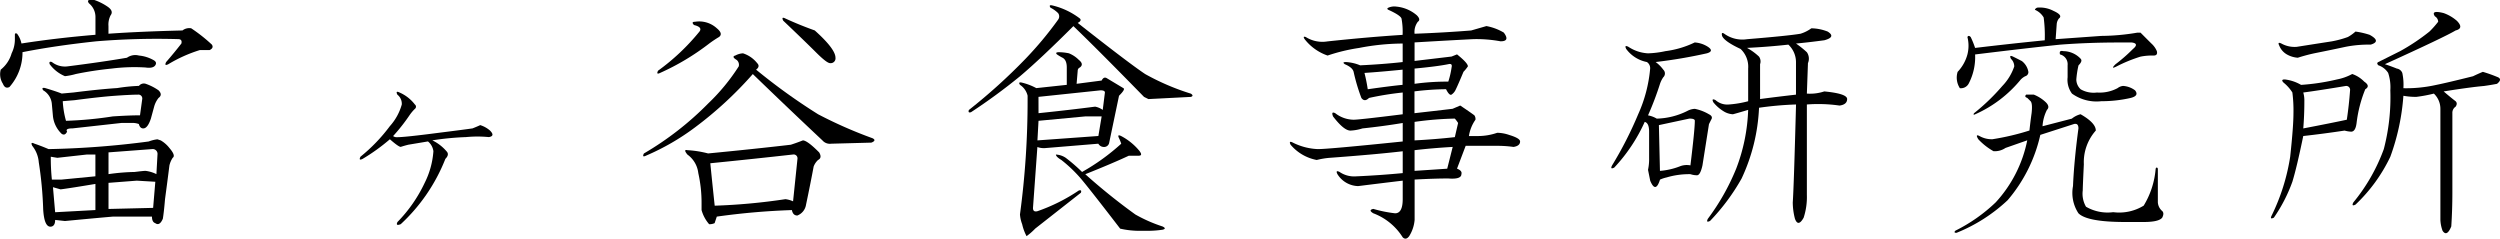
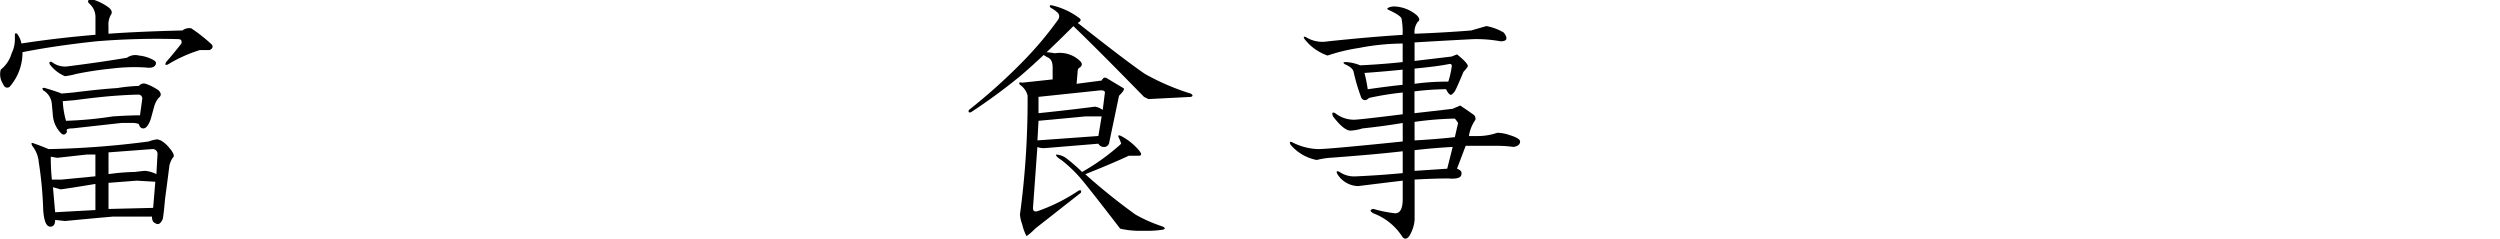
<svg xmlns="http://www.w3.org/2000/svg" viewBox="0 0 170.487 16.275">
  <g id="レイヤー_2" data-name="レイヤー 2">
    <g id="レイヤー_1-2" data-name="レイヤー 1">
      <path d="M7.323.445q.445.3.223.594a1.384,1.384,0,0,0-.149.742V2.3q2.077-.149,5.047-.223a.757.757,0,0,1,.594-.148,10.835,10.835,0,0,1,1.41,1.113c.1.148.049.272-.148.371h-.668a9.722,9.722,0,0,0-2.152.965q-.3.15-.149-.149.519-.593,1.039-1.261.074-.3-.223-.3a50.767,50.767,0,0,0-5.566.148q-2.822.3-5.047.742a3.541,3.541,0,0,1-.89,2.376c-.2.1-.347.025-.446-.223A1.2,1.2,0,0,1,.05,4.75,2.182,2.182,0,0,0,.792,3.637a2.132,2.132,0,0,0,.223-.965v-.3c0-.1.049-.123.148-.074a1.635,1.635,0,0,1,.3.668q2.375-.37,5.047-.594V1.188A1.2,1.2,0,0,0,6.062.223C5.962.074,5.987,0,6.136,0h.3A3.816,3.816,0,0,1,7.323.445ZM10.96,9.574a2.064,2.064,0,0,1,.594.52q.446.519.222.668a1.638,1.638,0,0,0-.222.519q-.15,1.188-.3,2.3-.075.891-.149,1.336c-.148.346-.322.445-.519.3-.149-.05-.223-.2-.223-.445H7.694q-.889.074-3.265.3l-.668-.074q0,.37-.223.446-.52.147-.594-1.188a25.873,25.873,0,0,0-.3-3.191A2.047,2.047,0,0,0,2.2,9.945c-.1-.2-.05-.247.149-.148q.444.149.964.371a60.114,60.114,0,0,0,6.829-.52,2.456,2.456,0,0,1,.593-.148ZM10.812,6.16q.3.3,0,.52a1.66,1.66,0,0,0-.3.593l-.223.817c-.148.445-.322.668-.52.668-.148,0-.248-.1-.3-.3a1.243,1.243,0,0,0-.371-.074H8.288l-3.34.371q-.519,0-.371.222c-.1.2-.222.249-.371.149a1.947,1.947,0,0,1-.594-1.188l-.074-.816a1.192,1.192,0,0,0-.594-.965q-.148-.222.149-.148.741.222,1.113.371l.816-.074q1.782-.224,2.969-.3a12.084,12.084,0,0,1,1.485-.149.423.423,0,0,1,.445-.148A3.5,3.5,0,0,1,10.812,6.16ZM10.44,4.082c.2.1.248.223.149.371s-.322.2-.668.149a12.337,12.337,0,0,0-2.3.074,23.514,23.514,0,0,0-2.449.371,4.478,4.478,0,0,1-.742.148A2.457,2.457,0,0,1,3.39,4.379c-.05-.149,0-.2.148-.149a1.442,1.442,0,0,0,1.039.3q2.375-.3,4.082-.593a.975.975,0,0,1,.817-.149A2.486,2.486,0,0,1,10.44,4.082Zm-6.531,6.68-.445-.074a14.177,14.177,0,0,0,.074,1.558h.668l2.3-.223V10.539H5.913Zm.223,2.152-.52-.148.149,1.707,2.746-.149V12.543Q4.725,12.84,4.132,12.914ZM7.843,6.531q-1.041.075-2.746.3L4.28,6.9A6.115,6.115,0,0,0,4.5,8.238a25.672,25.672,0,0,0,3.191-.3c.743-.048,1.361-.074,1.856-.074L9.7,6.754a.263.263,0,0,0-.3-.3Q8.882,6.457,7.843,6.531ZM7.4,10.391v1.484a14.168,14.168,0,0,1,1.782-.148c.395-.049.642-.075.742-.075a2.266,2.266,0,0,1,.742.223l.074-1.336a.328.328,0,0,0-.371-.371Zm0,2.078V14.25l3.043-.074.149-1.781L9.327,12.32Z" />
-       <path d="M28.292,7.125a.187.187,0,0,1,0,.3,2.925,2.925,0,0,0-.372.445,12.4,12.4,0,0,1-1.113,1.41.427.427,0,0,0,.3.075q.519,0,2.82-.3,1.782-.223,2.3-.3.37-.148.52-.223a1.845,1.845,0,0,1,.668.371q.37.372-.075.446a8.047,8.047,0,0,0-1.558,0,19.068,19.068,0,0,0-2.3.222,2.97,2.97,0,0,1,.965.742c.148.149.123.323-.074.52a12.124,12.124,0,0,1-3.043,4.453c-.248.1-.323.049-.223-.148a9.726,9.726,0,0,0,1.856-2.672,5.685,5.685,0,0,0,.593-2.153,1.029,1.029,0,0,0-.371-.668l-1.336.223q-.3.075-.519.149-.15,0-.742-.52a13.166,13.166,0,0,1-1.856,1.336c-.2.1-.248.05-.148-.148a11.437,11.437,0,0,0,2-2.079A3.694,3.694,0,0,0,27.4,7.125a.784.784,0,0,0-.3-.668c-.1-.2-.05-.247.148-.148A2.64,2.64,0,0,1,28.292,7.125Z" />
-       <path d="M50.67,3.637a2.023,2.023,0,0,1,.965.668c.148.148.123.3-.074.445a40.7,40.7,0,0,0,4.23,3.043A29.965,29.965,0,0,0,59.5,9.426c.2.1.172.2-.074.3L56.682,9.8a.667.667,0,0,1-.594-.223q-2.45-2.3-4.75-4.527A25.71,25.71,0,0,1,47.4,8.684a16.18,16.18,0,0,1-3.34,1.929c-.2.1-.248.05-.148-.148A21.029,21.029,0,0,0,48.3,7.051a13.578,13.578,0,0,0,2.078-2.524.424.424,0,0,0-.148-.445q-.372-.222-.075-.3A1.212,1.212,0,0,1,50.67,3.637ZM47.4,1.484a1.776,1.776,0,0,1,1.485.446c.3.248.345.445.148.593a7.587,7.587,0,0,0-.668.446,16.584,16.584,0,0,1-3.34,2c-.2.1-.248.049-.148-.149A14.768,14.768,0,0,0,47.7,2.152q.224-.3-.371-.445C47.182,1.559,47.206,1.484,47.4,1.484Zm7.348,8.09q.3,0,1.113.817c.149.248.123.421-.074.519a1.175,1.175,0,0,0-.3.445q-.222,1.188-.519,2.6a.942.942,0,0,1-.594.742c-.2,0-.322-.123-.371-.371a48.237,48.237,0,0,0-5.121.446c-.05.148-.1.3-.149.445a.831.831,0,0,1-.371.074,2.458,2.458,0,0,1-.519-.965v-.445a9.253,9.253,0,0,0-.223-2.078,1.8,1.8,0,0,0-.742-1.262q-.3-.37,0-.3a7.055,7.055,0,0,1,1.41.223q3.117-.3,5.641-.594C54.232,9.772,54.5,9.674,54.752,9.574Zm-6.309,1.559q.149,1.485.3,2.894a41.247,41.247,0,0,0,4.824-.445,1.732,1.732,0,0,1,.52.148l.3-2.894a.263.263,0,0,0-.3-.3Q51.412,10.836,48.443,11.133Zm7.125-9.055q1.41,1.263,1.411,1.856a.328.328,0,0,1-.372.371q-.222,0-.964-.743-.818-.814-2.227-2.152c-.1-.2-.05-.247.148-.148Q54.529,1.708,55.568,2.078Z" />
-       <path d="M73.642,1.262c.1.1.049.2-.148.3q3.488,2.747,4.6,3.488a16.216,16.216,0,0,0,3.117,1.336c.149.1.149.174,0,.222l-2.894.149-.3-.149Q74.9,3.416,73.2,1.781,70.97,4.008,69.56,5.2a39.522,39.522,0,0,1-3.34,2.45c-.148.049-.2,0-.148-.149a38.424,38.424,0,0,0,3.859-3.488,24.334,24.334,0,0,0,2.227-2.672.374.374,0,0,0,0-.445,2,2,0,0,0-.52-.371c-.1-.149-.05-.2.149-.149A5,5,0,0,1,73.642,1.262Zm-.074,2.82c.247.2.271.371.074.52a.237.237,0,0,0-.148.222l-.075.891,1.708-.223c.1-.2.222-.247.371-.148l1.113.668c.1.05,0,.222-.3.519l-.668,3.192a.352.352,0,0,1-.371.3A.437.437,0,0,1,74.9,9.8l-3.637.3a1.275,1.275,0,0,1-.519-.074l-.3,4.156c0,.2.1.272.3.222a12.192,12.192,0,0,0,2.82-1.41c.148-.049.2,0,.148.149L70.6,15.586a4.368,4.368,0,0,1-.594.519,3.248,3.248,0,0,1-.3-.816,2.322,2.322,0,0,1-.149-.668,57.88,57.88,0,0,0,.52-7.793v-.3a1.214,1.214,0,0,0-.52-.742q-.15-.222.149-.148a4.093,4.093,0,0,1,.964.371l2.079-.223V4.6c0-.346-.1-.569-.3-.668a3.249,3.249,0,0,1-.371-.223c-.1-.1-.05-.149.148-.149a3.5,3.5,0,0,1,.668.075A2,2,0,0,1,73.568,4.082ZM70.822,8.238l-.074,1.336,4.156-.3.223-1.336H74.013Zm0-.519q2.151-.224,3.859-.446a1.3,1.3,0,0,1,.52.223l.148-1.187c0-.1-.1-.149-.3-.149l-4.23.445Zm6.9,2.6c.149.2.123.3-.074.3h-.668q-1.113.521-2.969,1.262a41.317,41.317,0,0,0,3.414,2.746,9.938,9.938,0,0,0,1.856.817q.3.147,0,.222a6.93,6.93,0,0,1-.965.074H77.8a5.867,5.867,0,0,1-1.41-.148q-2.226-2.895-2.746-3.488A9.433,9.433,0,0,0,72.38,10.91c-.248-.148-.371-.271-.371-.371a1.328,1.328,0,0,1,.668.223,11.3,11.3,0,0,1,1.114.965A14.484,14.484,0,0,0,76.462,9.8a2.852,2.852,0,0,0-.148-.371c-.1-.2-.05-.247.148-.149A4.059,4.059,0,0,1,77.724,10.316Z" />
+       <path d="M73.642,1.262c.1.1.049.2-.148.3q3.488,2.747,4.6,3.488a16.216,16.216,0,0,0,3.117,1.336c.149.1.149.174,0,.222l-2.894.149-.3-.149Q74.9,3.416,73.2,1.781,70.97,4.008,69.56,5.2a39.522,39.522,0,0,1-3.34,2.45c-.148.049-.2,0-.148-.149a38.424,38.424,0,0,0,3.859-3.488,24.334,24.334,0,0,0,2.227-2.672.374.374,0,0,0,0-.445,2,2,0,0,0-.52-.371c-.1-.149-.05-.2.149-.149A5,5,0,0,1,73.642,1.262Zm-.074,2.82c.247.2.271.371.074.52a.237.237,0,0,0-.148.222l-.075.891,1.708-.223c.1-.2.222-.247.371-.148l1.113.668c.1.05,0,.222-.3.519l-.668,3.192a.352.352,0,0,1-.371.3A.437.437,0,0,1,74.9,9.8l-3.637.3a1.275,1.275,0,0,1-.519-.074l-.3,4.156c0,.2.1.272.3.222a12.192,12.192,0,0,0,2.82-1.41c.148-.049.2,0,.148.149L70.6,15.586a4.368,4.368,0,0,1-.594.519,3.248,3.248,0,0,1-.3-.816,2.322,2.322,0,0,1-.149-.668,57.88,57.88,0,0,0,.52-7.793v-.3a1.214,1.214,0,0,0-.52-.742q-.15-.222.149-.148l2.079-.223V4.6c0-.346-.1-.569-.3-.668a3.249,3.249,0,0,1-.371-.223c-.1-.1-.05-.149.148-.149a3.5,3.5,0,0,1,.668.075A2,2,0,0,1,73.568,4.082ZM70.822,8.238l-.074,1.336,4.156-.3.223-1.336H74.013Zm0-.519q2.151-.224,3.859-.446a1.3,1.3,0,0,1,.52.223l.148-1.187c0-.1-.1-.149-.3-.149l-4.23.445Zm6.9,2.6c.149.2.123.3-.074.3h-.668q-1.113.521-2.969,1.262a41.317,41.317,0,0,0,3.414,2.746,9.938,9.938,0,0,0,1.856.817q.3.147,0,.222a6.93,6.93,0,0,1-.965.074H77.8a5.867,5.867,0,0,1-1.41-.148q-2.226-2.895-2.746-3.488A9.433,9.433,0,0,0,72.38,10.91c-.248-.148-.371-.271-.371-.371a1.328,1.328,0,0,1,.668.223,11.3,11.3,0,0,1,1.114.965A14.484,14.484,0,0,0,76.462,9.8a2.852,2.852,0,0,0-.148-.371c-.1-.2-.05-.247.148-.149A4.059,4.059,0,0,1,77.724,10.316Z" />
      <path d="M96.615,1.039c.2.2.222.347.074.445a1.156,1.156,0,0,0-.223.817q2-.074,3.86-.223l1.039-.3a3.564,3.564,0,0,1,1.187.446q.445.594-.222.593a9.091,9.091,0,0,0-1.856-.148q-1.485.075-4.008.223V4.156l2.524-.3.371-.148q.741.594.742.816a2.417,2.417,0,0,1-.3.371c-.248.594-.421.991-.519,1.188a.812.812,0,0,1-.3.371c-.1.05-.223-.074-.371-.371a19.073,19.073,0,0,0-2.153.148V7.719q1.337-.149,2.6-.3l.52-.223q.667.446.964.668a.434.434,0,0,1,.075.3,2.6,2.6,0,0,0-.446,1.113h.668a4.005,4.005,0,0,0,1.262-.222,2.593,2.593,0,0,1,.816.148q.743.224.743.445,0,.3-.446.372a8.261,8.261,0,0,0-.965-.075h-2.3L99.361,11.5c.247.1.346.223.3.371q0,.372-.891.3-.965,0-2.3.074v2.746a2.457,2.457,0,0,1-.371,1.113c-.148.2-.3.223-.445.075a4.04,4.04,0,0,0-2-1.633c-.248-.149-.248-.247,0-.3a8.906,8.906,0,0,0,1.484.3q.519,0,.52-.965V12.32q-.668.075-3.043.371a1.714,1.714,0,0,1-1.41-.816c-.1-.2-.05-.247.148-.148a1.758,1.758,0,0,0,1.114.3q1.631-.072,3.191-.222V10.316q-1.931.223-4.973.446a5.357,5.357,0,0,0-.89.148,3.083,3.083,0,0,1-1.782-1.039c-.1-.2-.049-.247.149-.148a4.156,4.156,0,0,0,1.707.445q.741,0,5.789-.52V8.387q-1.337.222-2.746.371a3.186,3.186,0,0,1-.817.148c-.3,0-.693-.321-1.187-.965-.1-.247-.05-.321.148-.222a2.068,2.068,0,0,0,1.262.445q.37,0,3.34-.371V6.309a20.281,20.281,0,0,0-2.3.371q-.3.3-.519,0A12.705,12.705,0,0,1,92.31,4.9c-.05-.2-.248-.371-.594-.519-.148-.1-.124-.149.075-.149a2.918,2.918,0,0,1,.964.223q1.559-.074,2.9-.223V2.969a15.878,15.878,0,0,0-2.969.3,12.229,12.229,0,0,0-2.152.519A3.379,3.379,0,0,1,88.97,2.672c-.1-.149-.074-.2.074-.149a2.122,2.122,0,0,0,1.485.3q2.82-.3,5.121-.445a4.836,4.836,0,0,0-.074-1.113c-.05-.149-.347-.346-.891-.594-.1-.049-.1-.1,0-.148a.989.989,0,0,1,.52-.075A2.5,2.5,0,0,1,96.615,1.039ZM95.65,4.75q-1.485.15-2.6.223a11.227,11.227,0,0,1,.223,1.113q1.558-.222,2.375-.3Zm.816-.074V5.715a16.332,16.332,0,0,1,2.3-.149A5.537,5.537,0,0,0,98.99,4.6c.049-.2-.026-.272-.223-.223Q98.025,4.529,96.466,4.676Zm0,3.636V9.574q1.41-.073,2.746-.222l.223-.965a2.347,2.347,0,0,0-.223-.3A22.331,22.331,0,0,0,96.466,8.312Zm2.6,1.708q-1.336.074-2.6.222v1.41q1.115-.072,2.227-.148Z" />
-       <path d="M116.469,3.191q.446.3-.074.446a33.86,33.86,0,0,1-3.488.593,2.432,2.432,0,0,1,.519.52.357.357,0,0,1,0,.52,1.8,1.8,0,0,0-.222.445,20.739,20.739,0,0,1-.817,2.152,1.783,1.783,0,0,1,.594.223,4.924,4.924,0,0,0,2.078-.52,1.2,1.2,0,0,1,.52-.148,3.081,3.081,0,0,1,.964.371c.2.1.248.223.149.371l-.149.3-.445,2.82c-.1.446-.222.668-.371.668a1.384,1.384,0,0,1-.445-.074,5.389,5.389,0,0,0-1.633.223,2.276,2.276,0,0,0-.445.148q-.3.966-.668.074-.075-.37-.149-.742a3.544,3.544,0,0,0,.074-.816V8.98q0-.592-.3-.668a11.356,11.356,0,0,1-2.079,3.118c-.2.1-.248.049-.148-.149a25.564,25.564,0,0,0,1.781-3.488,9.589,9.589,0,0,0,.817-3.117.5.5,0,0,0-.223-.446,2.3,2.3,0,0,1-1.41-.89c-.1-.2-.05-.247.148-.149a2.66,2.66,0,0,0,1.336.446,6.312,6.312,0,0,0,1.188-.149,6.472,6.472,0,0,0,2-.593A1.884,1.884,0,0,1,116.469,3.191ZM113.2,11.652a4.676,4.676,0,0,0,1.336-.3,1.293,1.293,0,0,1,.742-.074q.3-2.45.3-3.043c0-.1-.124-.148-.371-.148l-2.079.445Zm11.207-8.906q-1.114.15-1.93.223a6.425,6.425,0,0,1,.742.593.769.769,0,0,1,.074.743l-.074,2.078a3.07,3.07,0,0,0,1.188-.149q1.559.15,1.558.52c0,.248-.174.4-.519.445a10.194,10.194,0,0,0-2.227-.074v6.16A4.537,4.537,0,0,1,123,14.844q-.374.668-.594.074a4.554,4.554,0,0,1-.149-1.113q.074-1.04.223-6.68a22.655,22.655,0,0,0-2.523.223,12.625,12.625,0,0,1-1.188,4.824,14.15,14.15,0,0,1-2.152,2.894c-.2.1-.248.05-.149-.148A15.358,15.358,0,0,0,118.4,11.5a12.257,12.257,0,0,0,.816-4.008q-.743.223-1.039.3a1.325,1.325,0,0,1-.668-.223,2.682,2.682,0,0,1-.668-.593q-.149-.3.149-.149a1.206,1.206,0,0,0,.89.3,7.088,7.088,0,0,0,1.336-.223V4.676A1.664,1.664,0,0,0,118.7,3.34q-1.113-.519-1.262-.891c-.05-.2,0-.247.149-.148a2.1,2.1,0,0,0,1.558.371q2.745-.224,3.637-.371a2.473,2.473,0,0,0,.742-.371,3.189,3.189,0,0,1,1.113.222Q125.227,2.524,124.411,2.746Zm-5.27.52a3.956,3.956,0,0,1,.817.593.569.569,0,0,1,.074.52V6.754q1.113-.148,2.449-.3V4.23a1.637,1.637,0,0,0-.52-1.187Q120.626,3.193,119.141,3.266Z" />
-       <path d="M139.516,6.977c.2.2.223.371.074.519a2.83,2.83,0,0,0-.3,1.113l2-.519a1.546,1.546,0,0,1,.594-.3q1.04.594,1.039,1.113a3.252,3.252,0,0,0-.816,2.3q-.075,1.558-.074,1.781a1.769,1.769,0,0,0,.222,1.114,2.93,2.93,0,0,0,1.856.371,3.188,3.188,0,0,0,2.078-.446,5.712,5.712,0,0,0,.816-2.523c.049-.1.1-.1.149,0v2.3a.848.848,0,0,0,.3.593c.1.1.1.248,0,.446q-.224.3-1.262.3h-1.262q-2.6,0-3.191-.594a2.528,2.528,0,0,1-.371-1.856q.072-1.706.371-3.933c0-.247-.1-.346-.3-.3l-2.3.742a10.319,10.319,0,0,1-2.227,4.453,11.146,11.146,0,0,1-3.488,2.227c-.148,0-.174-.05-.074-.149a11.13,11.13,0,0,0,2.746-1.929,8.781,8.781,0,0,0,2.152-4.231l-1.484.52a1.306,1.306,0,0,1-.816.222,4.277,4.277,0,0,1-1.039-.816q-.224-.37.074-.223a1.692,1.692,0,0,0,.89.223,17.084,17.084,0,0,0,2.524-.594q.073-.668.148-1.187c.049-.446.025-.717-.074-.817s-.174-.173-.223-.222c-.148-.049-.173-.123-.074-.223h.52A2.584,2.584,0,0,1,139.516,6.977Zm.52-6.235q.667.3.371.52a.712.712,0,0,0-.149.371l-.074,1.039,3.117-.223a15.054,15.054,0,0,0,2.45-.222h.222q.37.372.742.742a1.458,1.458,0,0,1,.371.519c.049.2-.025.3-.222.3a4.04,4.04,0,0,0-.891.074,10.053,10.053,0,0,0-1.633.668q-.446.224-.074-.148a11.244,11.244,0,0,0,1.188-1.039c.3-.247.271-.4-.075-.445h-.89q-2.079,0-4.008.148-2.154.222-5.789.668a3.885,3.885,0,0,1-.445,2,.6.6,0,0,1-.594.3A1.325,1.325,0,0,1,133.5,4.9a2.753,2.753,0,0,0,.668-1.187,2.413,2.413,0,0,0,0-1.188c.049-.1.123-.1.223,0a5.983,5.983,0,0,1,.3.743q2.523-.3,4.75-.52a9.258,9.258,0,0,0-.074-1.558,1.258,1.258,0,0,0-.594-.52c0-.049.049-.1.148-.148A1.982,1.982,0,0,1,140.036.742ZM138.106,5.2a1.159,1.159,0,0,0-.3.223,8.44,8.44,0,0,1-3.117,2.375c-.1.05-.124.025-.074-.074a14.089,14.089,0,0,0,1.929-1.856,3.55,3.55,0,0,0,.817-1.336.71.71,0,0,0-.223-.519c-.1-.2-.05-.247.149-.149s.4.2.593.3a1.18,1.18,0,0,1,.446.742A.291.291,0,0,1,138.106,5.2Zm3.785-1.187c.1.1.049.248-.148.445a6.413,6.413,0,0,0-.149.965.92.92,0,0,0,.3.668A1.766,1.766,0,0,0,143,6.309a2.6,2.6,0,0,0,1.411-.3.718.718,0,0,1,.371-.149,1.514,1.514,0,0,1,.816.3c.2.248.1.421-.3.52a8.907,8.907,0,0,1-2,.222,2.869,2.869,0,0,1-2-.519A1.578,1.578,0,0,1,141,5.27V4.453a.689.689,0,0,0-.52-.742c-.05-.2.024-.272.223-.223A1.637,1.637,0,0,1,141.891,4.008Z" />
-       <path d="M161.226,5.566q.445.3.074.52a8.784,8.784,0,0,0-.593,2.3c-.05.4-.174.593-.372.593a1.985,1.985,0,0,1-.445-.074q-1.485.223-2.82.371-.445,2.154-.742,3.118a10.571,10.571,0,0,1-1.262,2.449c-.2.1-.248.05-.148-.149a13.97,13.97,0,0,0,1.261-4.007q.224-2.077.223-2.969a9.584,9.584,0,0,0-.074-1.41,2.726,2.726,0,0,0-.594-.668q-.224-.223.074-.223a2.856,2.856,0,0,1,1.113.371,14.671,14.671,0,0,0,2.45-.371,3.584,3.584,0,0,0,1.039-.371A2.089,2.089,0,0,1,161.226,5.566Zm.445-2.523a8.159,8.159,0,0,0-1.707.148q-1.04.224-2.152.446a11.5,11.5,0,0,0-1.113.3,1.754,1.754,0,0,1-.742-.223,1.2,1.2,0,0,1-.52-.594c-.1-.2-.05-.247.148-.148a1.857,1.857,0,0,0,1.04.222q1.409-.222,2.375-.371a6.619,6.619,0,0,0,1.113-.3,2.807,2.807,0,0,0,.519-.371,5.57,5.57,0,0,1,.965.223Q162.413,2.821,161.671,3.043Zm-4.6,3.266a1.941,1.941,0,0,1,.074.593q0,.966-.074,1.856,1.929-.37,2.969-.594.147-.964.222-2a.263.263,0,0,0-.3-.3Q158.183,6.162,157.07,6.309Zm10.465-4.9c.345.347.321.569-.075.668q-.743.446-4.824,2.3c.3.1.569.2.817.3a.474.474,0,0,1,.371.3,3.787,3.787,0,0,1,.074,1.039,9.339,9.339,0,0,0,2.227-.223q.741-.148,2.523-.594.3-.147.668-.3a9.921,9.921,0,0,1,1.039.372c.2.1.173.248-.074.445q-.372.075-.891.148-.891.075-2.746.371.519.445.816.668c.1.1.1.223,0,.371a.5.5,0,0,0-.222.446v5.418c0,.792-.026,1.558-.074,2.3q-.3.741-.594.3a2.413,2.413,0,0,1-.149-.742V7.422a1.423,1.423,0,0,0-.445-1.039,9.741,9.741,0,0,1-1.187.222,4.567,4.567,0,0,1-.891-.074,15.239,15.239,0,0,1-.891,4.157,10.966,10.966,0,0,1-2.375,3.265c-.2.1-.248.05-.148-.148a12.4,12.4,0,0,0,2.078-3.637,13.955,13.955,0,0,0,.445-4.008,3.086,3.086,0,0,0-.148-1.187,1.269,1.269,0,0,0-.668-.52c-.1-.1-.1-.173,0-.223l1.484-.742a13.938,13.938,0,0,0,2-1.336,6.291,6.291,0,0,0,.594-.668.437.437,0,0,0-.223-.371q-.3-.445.594-.222A2.787,2.787,0,0,1,167.535,1.41Z" />
    </g>
  </g>
</svg>